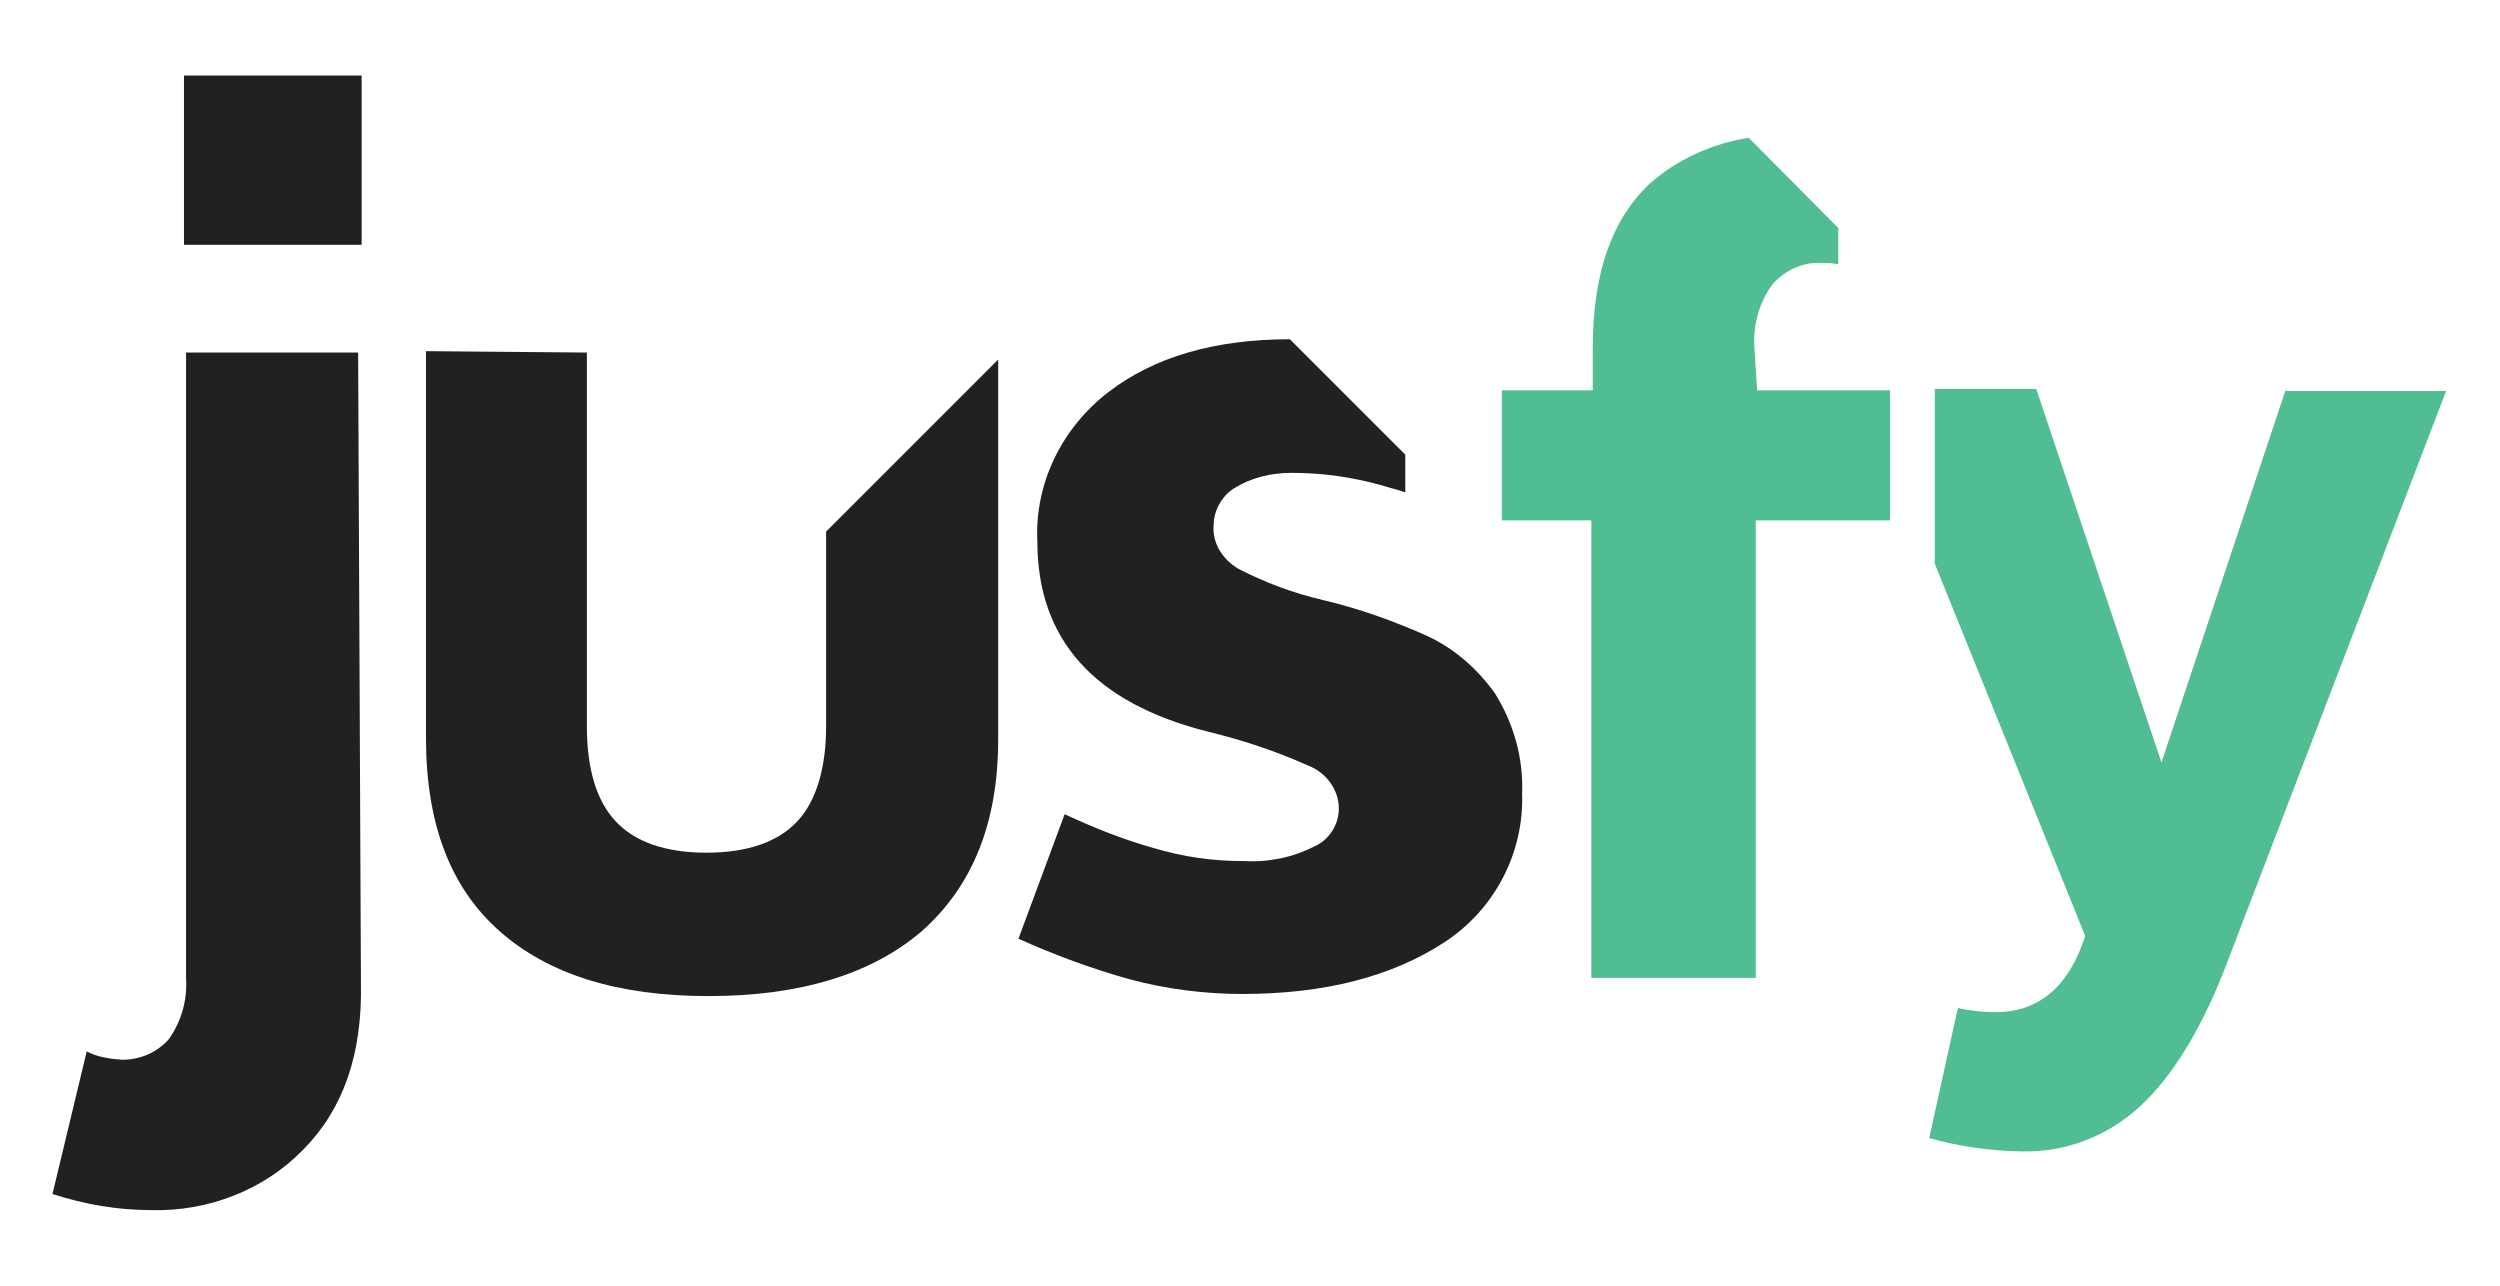
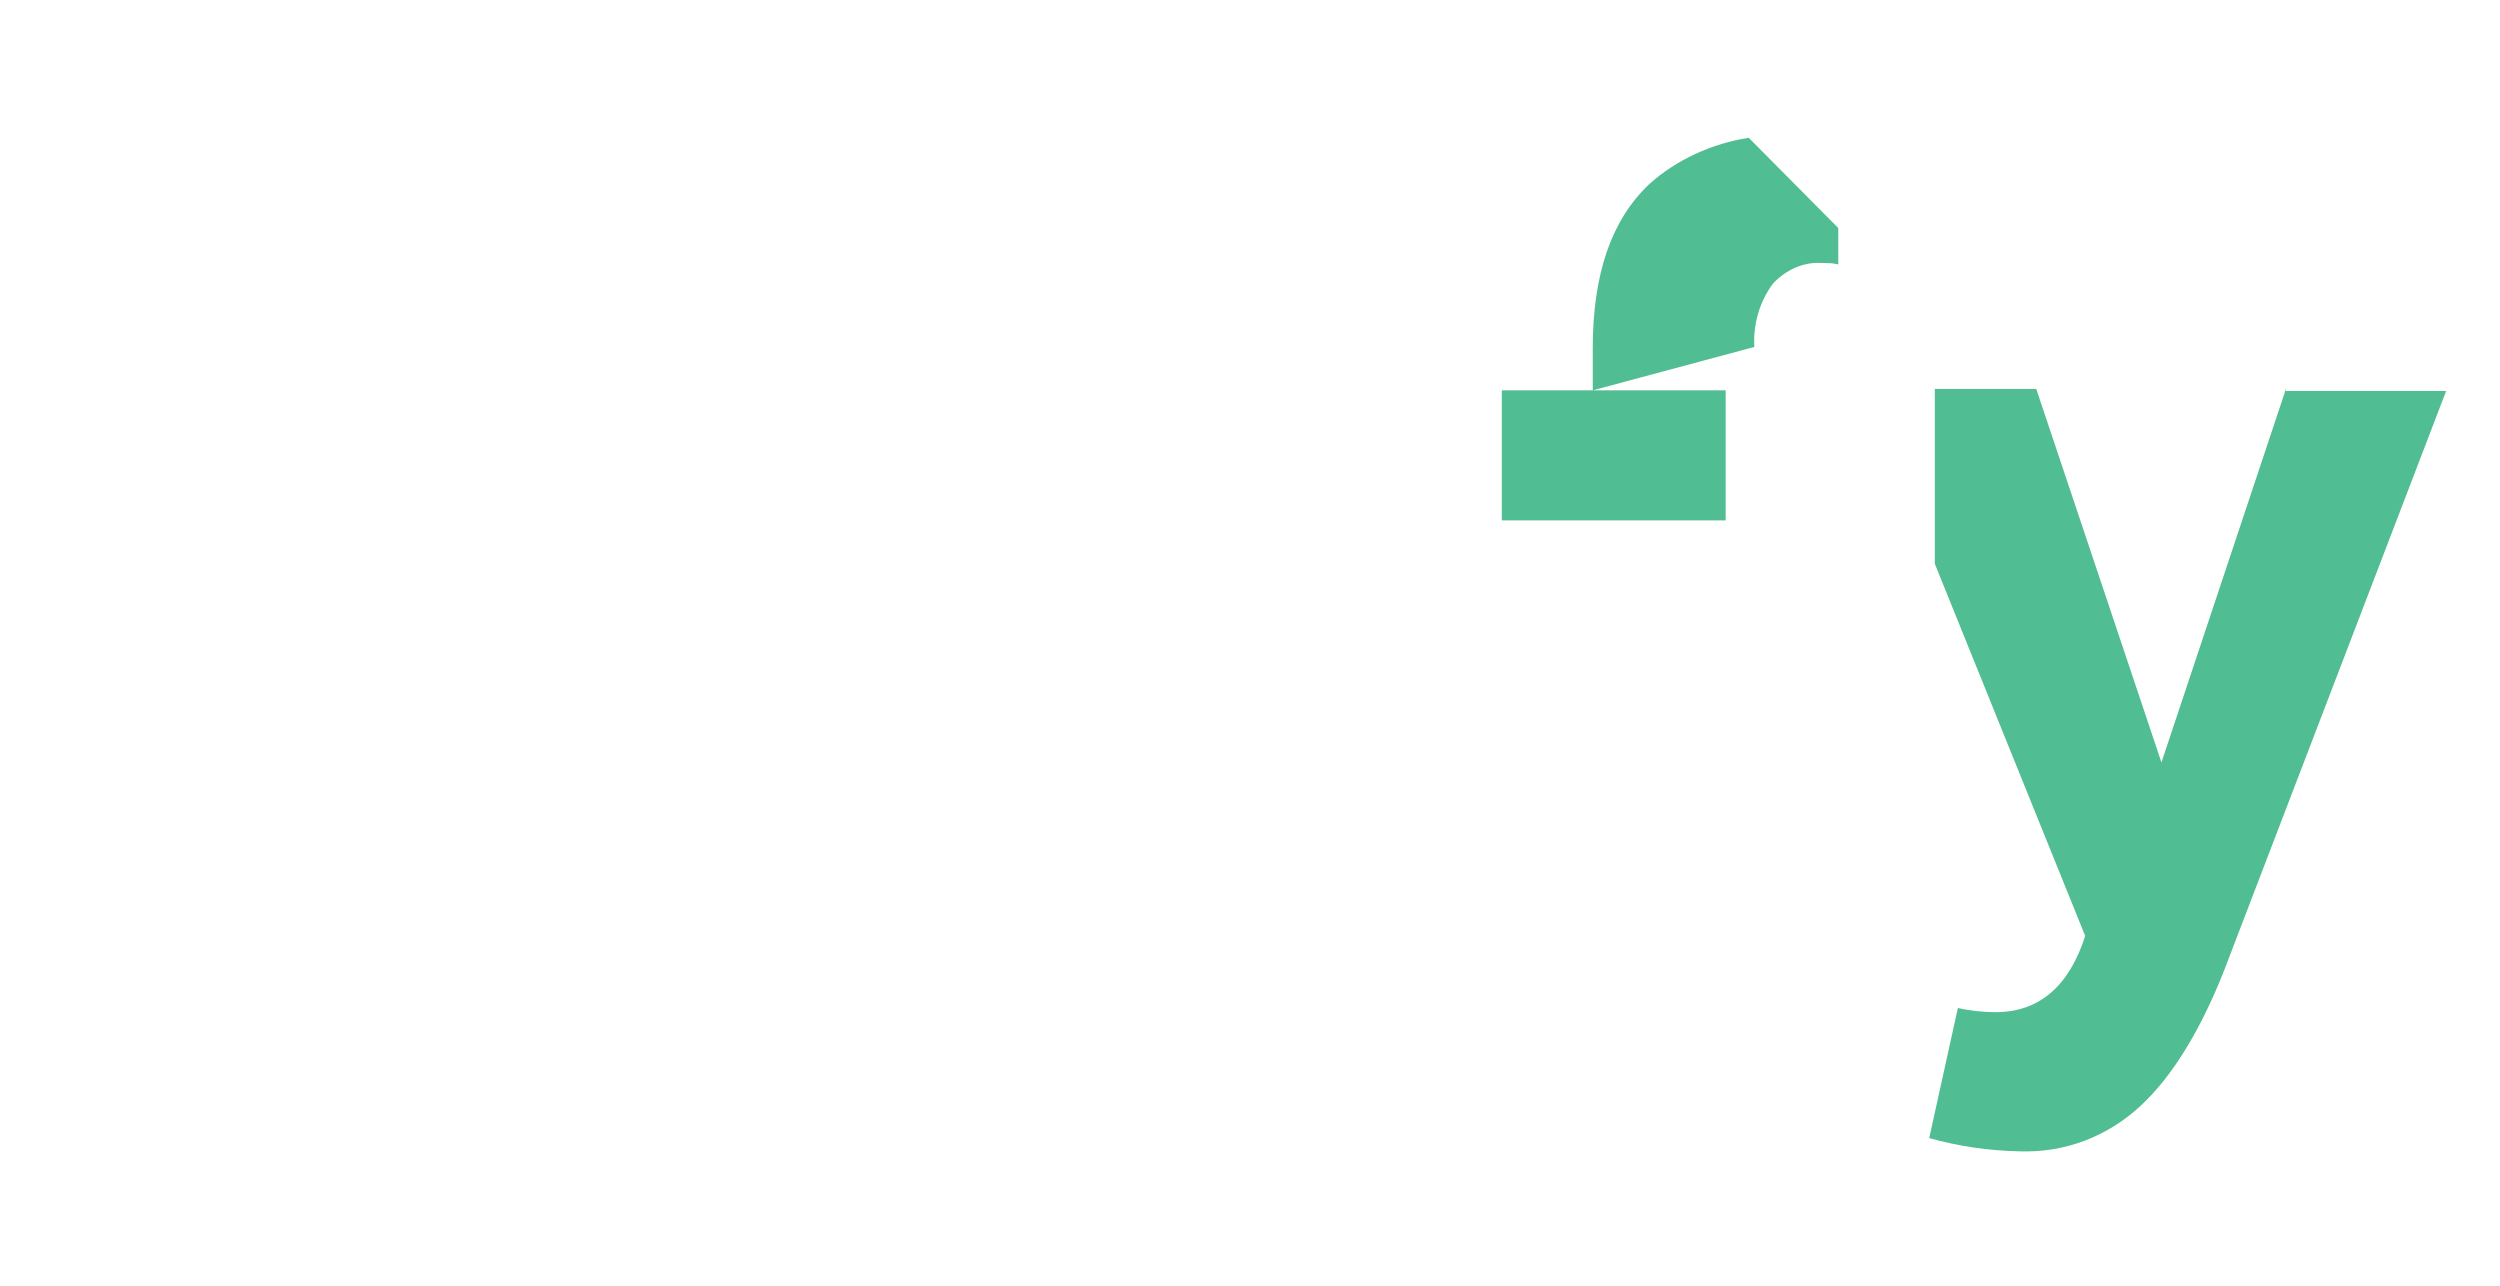
<svg xmlns="http://www.w3.org/2000/svg" id="Layer_1" x="0px" y="0px" viewBox="0 0 357.4 183.8" style="enable-background:new 0 0 357.4 183.8;" xml:space="preserve">
  <style type="text/css">	.st0{fill:#50BD92;}	.st1{fill:#212121;}</style>
  <path id="Path_304" class="st0" d="M326.8,55.6L309,109l-17.9-53.4h-14.5v25l21.5,53.2c-2.3,7.2-6.6,10.9-12.8,10.9  c-1.8,0-3.7-0.2-5.4-0.6l-4.1,18.6c4.3,1.2,8.5,1.8,13,1.9c6.4,0.2,12.4-2.1,17.1-6.4c4.7-4.3,9.1-11.4,12.8-21.4l31-80.9h-22.9  L326.8,55.6L326.8,55.6z" />
  <g>
-     <path id="Path_303" class="st1" d="M17.5,151.5c2.5,0,4.9-1,6.6-2.9c1.8-2.5,2.7-5.6,2.5-8.7V50.4h24.6l0.4,90.2   c0.2,10.1-2.5,17.9-8.2,23.7c-5.6,5.8-13.6,8.9-21.7,8.7c-4.9,0-9.5-0.8-14.2-2.3l4.9-20.4C13.8,151.1,15.8,151.4,17.5,151.5   L17.5,151.5z M51.7,10.8V35H26.3V10.8H51.7z" />
-     <path id="Path_305" class="st1" d="M83.9,50.4v53.4c0,6.2,1.4,10.7,4.1,13.6s7,4.5,13,4.5s10.3-1.6,13-4.5   c2.7-2.9,4.1-7.6,4.1-13.6V76l24.6-24.6v54.3c0,12-3.7,21-10.9,27.4c-7.2,6.2-17.5,9.3-30.5,9.3s-22.9-3.1-29.9-9.3   c-7-6.2-10.5-15.3-10.5-27.6V50.2L83.9,50.4L83.9,50.4L83.9,50.4z" />
-     <path id="Path_306" class="st1" d="M213.7,99.1c-2.5-3.5-5.8-6.4-9.7-8.2c-4.7-2.1-9.7-3.9-14.8-5.1c-4.3-1-8.3-2.5-12.2-4.5   c-2.3-1.4-3.7-3.7-3.5-6.2c0-2.1,1.2-4.3,3.1-5.4c2.3-1.4,5.1-2.1,8-2.1c4.5,0,8.7,0.6,13,1.8c1.2,0.4,2.3,0.6,3.3,1v-5.4   l-16.5-16.5c-10.7,0-19.4,2.5-26,7.6s-10.5,13-10.1,21.3c0,14,8.1,23.1,24.4,27.2c4.9,1.2,9.5,2.7,14.2,4.8c2.7,1,4.5,3.5,4.5,6.2   c0,2.3-1.4,4.5-3.5,5.4c-3.1,1.6-6.6,2.3-10.1,2.1c-4.5,0-8.7-0.6-13-1.9c-4.3-1.2-8.5-2.9-12.6-4.8l-6.6,17.8   c5.1,2.3,10.5,4.3,15.9,5.8c5.2,1.4,10.7,2.1,16.1,2.1c11.8,0,21.4-2.5,28.9-7.4c7.2-4.7,11.4-12.8,11.1-21.3   C217.8,108.4,216.4,103.4,213.7,99.1L213.7,99.1z" />
-   </g>
-   <path id="Path_307" class="st0" d="M250.8,49.6c-0.2-3.3,0.8-6.6,2.7-9.1c1.8-1.9,4.3-3.1,7-2.9c0.8,0,1.5,0,2.3,0.2v-5.2L250,19.7  c-5.2,0.8-10.3,3.1-14.2,6.6c-5.4,5.1-8.1,12.8-8.1,23.5v6h-13v18.6h12.8v65.4H251V74.4h19.2V55.8h-19L250.8,49.6L250.8,49.6  L250.8,49.6z" />
+     </g>
+   <path id="Path_307" class="st0" d="M250.8,49.6c-0.2-3.3,0.8-6.6,2.7-9.1c1.8-1.9,4.3-3.1,7-2.9c0.8,0,1.5,0,2.3,0.2v-5.2L250,19.7  c-5.2,0.8-10.3,3.1-14.2,6.6c-5.4,5.1-8.1,12.8-8.1,23.5v6h-13v18.6h12.8v65.4V74.4h19.2V55.8h-19L250.8,49.6L250.8,49.6  L250.8,49.6z" />
</svg>